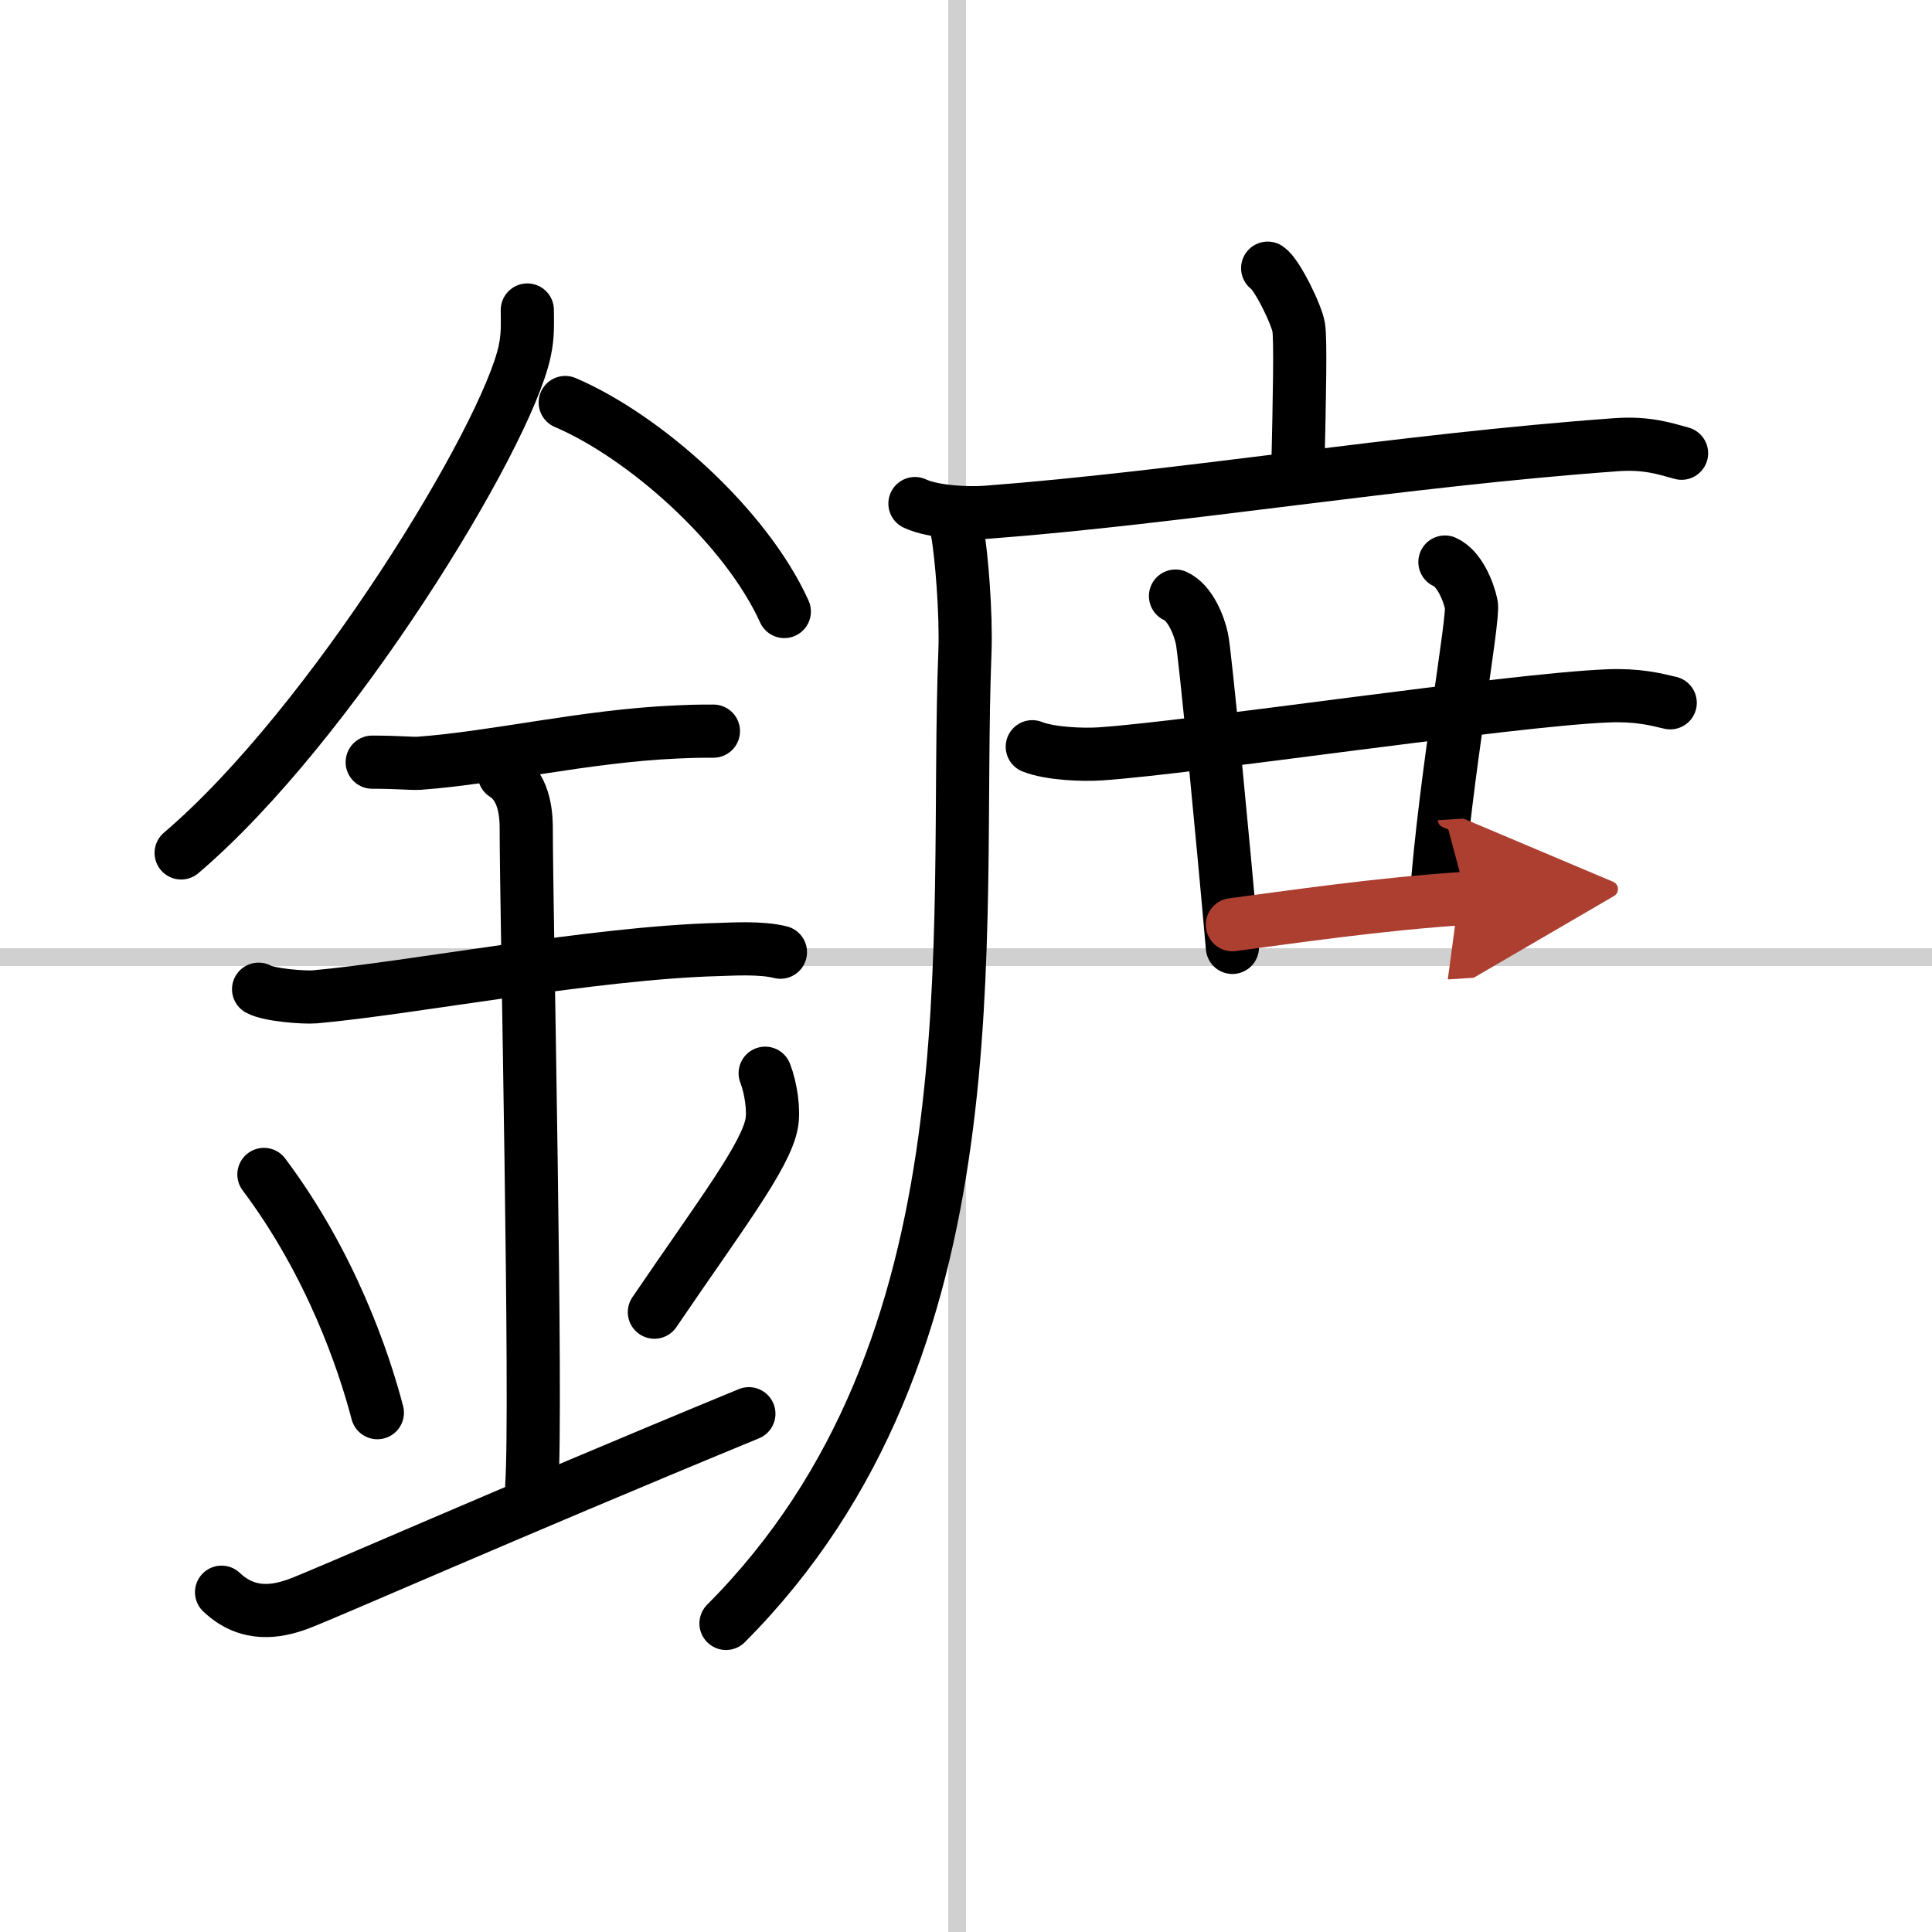
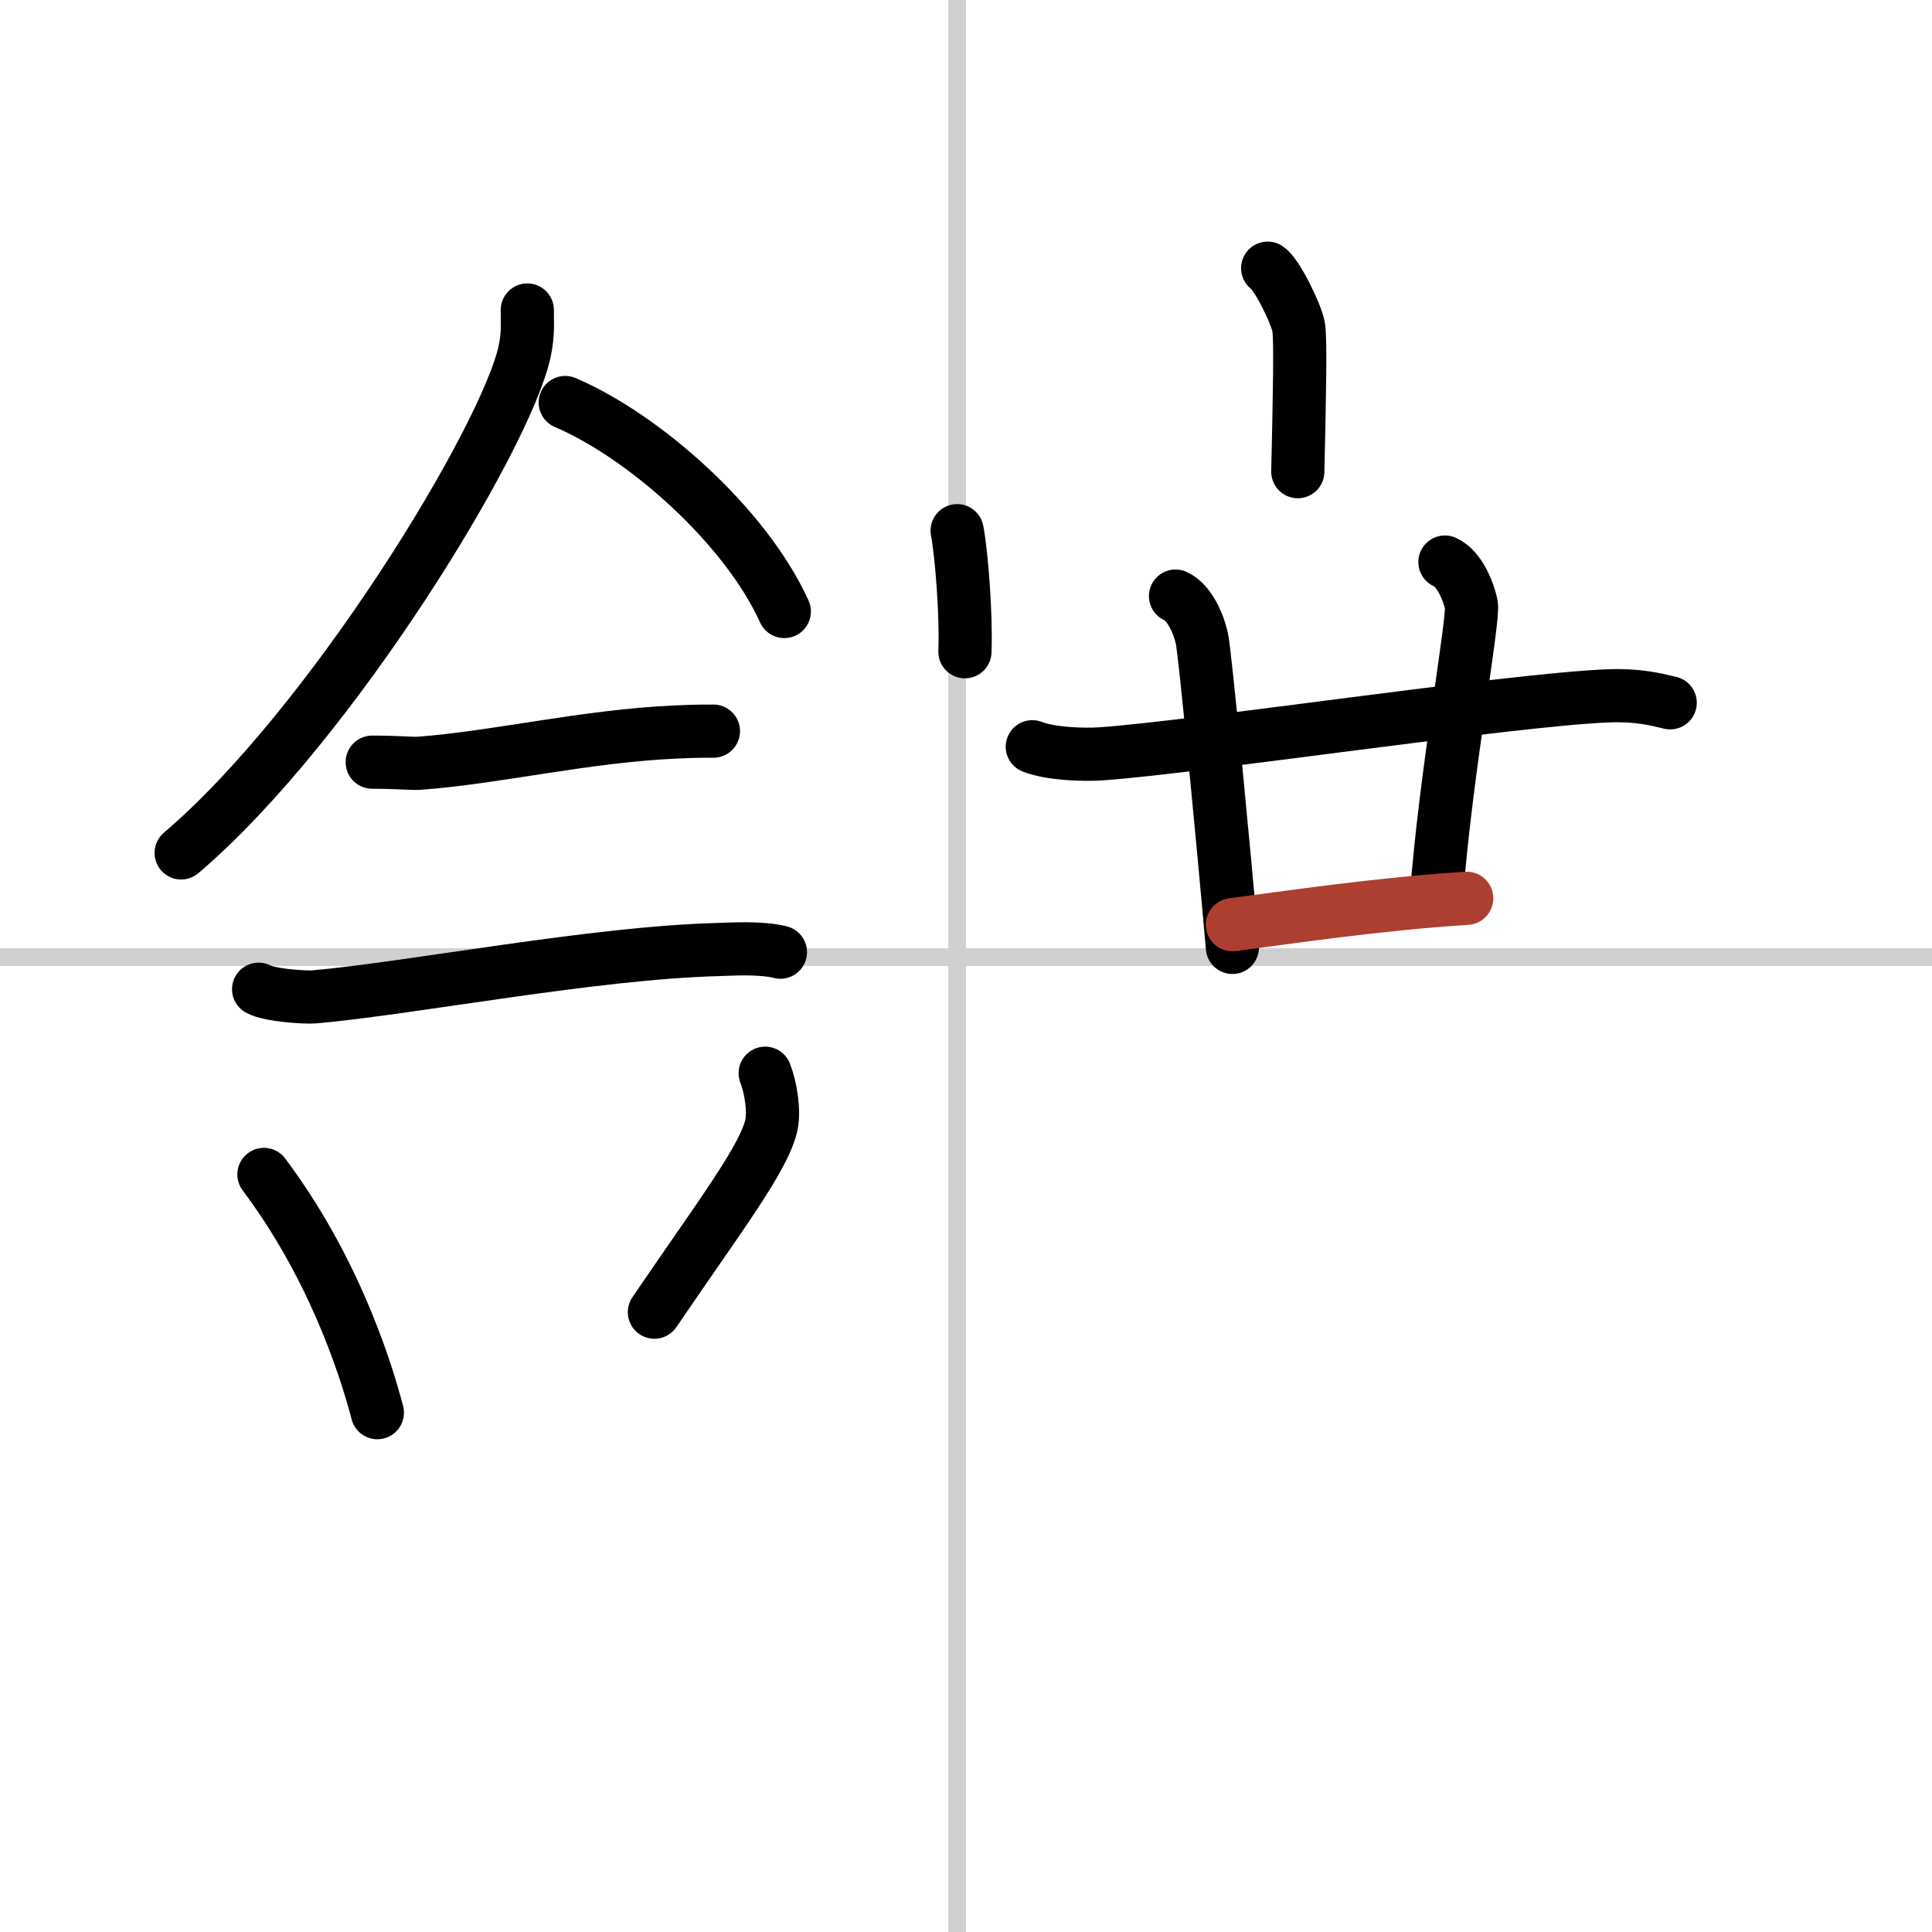
<svg xmlns="http://www.w3.org/2000/svg" width="400" height="400" viewBox="0 0 109 109">
  <defs>
    <marker id="a" markerWidth="4" orient="auto" refX="1" refY="5" viewBox="0 0 10 10">
-       <polyline points="0 0 10 5 0 10 1 5" fill="#ad3f31" stroke="#ad3f31" />
-     </marker>
+       </marker>
  </defs>
  <g fill="none" stroke="#000" stroke-linecap="round" stroke-linejoin="round" stroke-width="3">
    <rect width="100%" height="100%" fill="#fff" stroke="#fff" />
    <line x1="54" x2="54" y2="109" stroke="#d0d0d0" stroke-width="1" />
    <line x2="109" y1="54" y2="54" stroke="#d0d0d0" stroke-width="1" />
    <path d="m29.75 17.49c0 0.78 0.05 1.4-0.15 2.33-1.04 4.87-10.92 21.1-19.38 28.3" />
    <path d="m31.89 22.71c4.47 1.91 10.18 6.98 12.36 11.79" />
    <path d="M21,43c1.5,0,2.18,0.09,2.67,0.06C28,42.74,33,41.53,38.1,41.3c0.74-0.03,0.9-0.05,2.15-0.05" />
    <path d="m14.59 55.81c0.59 0.33 2.56 0.48 3.17 0.43 5.49-0.49 15.74-2.49 22.78-2.67 0.75-0.02 2.38-0.13 3.49 0.15" />
-     <path d="m28.45 43.69c1.24 0.78 1.24 2.52 1.24 3.14 0 4.35 0.62 32.63 0.31 36.98" />
    <path d="m14.89 66.26c3.78 5.04 5.63 10.5 6.4 13.44" />
    <path d="m43.17 60.55c0.33 0.85 0.5 2.09 0.37 2.82-0.33 1.85-2.93 5.23-6.62 10.66" />
-     <path d="m12.5 89.83c1.5 1.42 3.13 1.09 4.28 0.68 1.34-0.48 11.55-5.01 25.47-10.75" />
    <path d="m71.52 15.13c0.53 0.35 1.64 2.63 1.75 3.34 0.11 0.7 0.05 3.75-0.05 8.14" />
-     <path d="m51.62 28.41c1.05 0.49 2.99 0.57 4.04 0.49 10.98-0.83 23.32-2.93 35.52-3.81 1.75-0.13 2.81 0.24 3.69 0.48" />
-     <path d="M54,29.94c0.25,1.31,0.52,4.74,0.44,6.83C53.81,52.87,56.5,76,40.96,91.59" />
+     <path d="M54,29.94c0.25,1.31,0.52,4.74,0.44,6.83" />
    <path d="m58.24 42.13c1.01 0.4 2.86 0.47 3.87 0.4 5.26-0.36 23.09-3.05 28.59-3.27 1.68-0.07 2.69 0.19 3.53 0.39" />
    <path d="m66.32 33.63c0.83 0.37 1.33 1.66 1.49 2.4 0.17 0.74 1.2 11.48 1.72 17.42" />
    <path d="m81.52 31.71c0.83 0.37 1.33 1.66 1.49 2.4 0.17 0.74-1.48 9.76-1.98 16.6" />
    <path d="m69.53 52.17c3.22-0.42 8.22-1.17 13.22-1.49" marker-end="url(#a)" stroke="#ad3f31" />
  </g>
</svg>